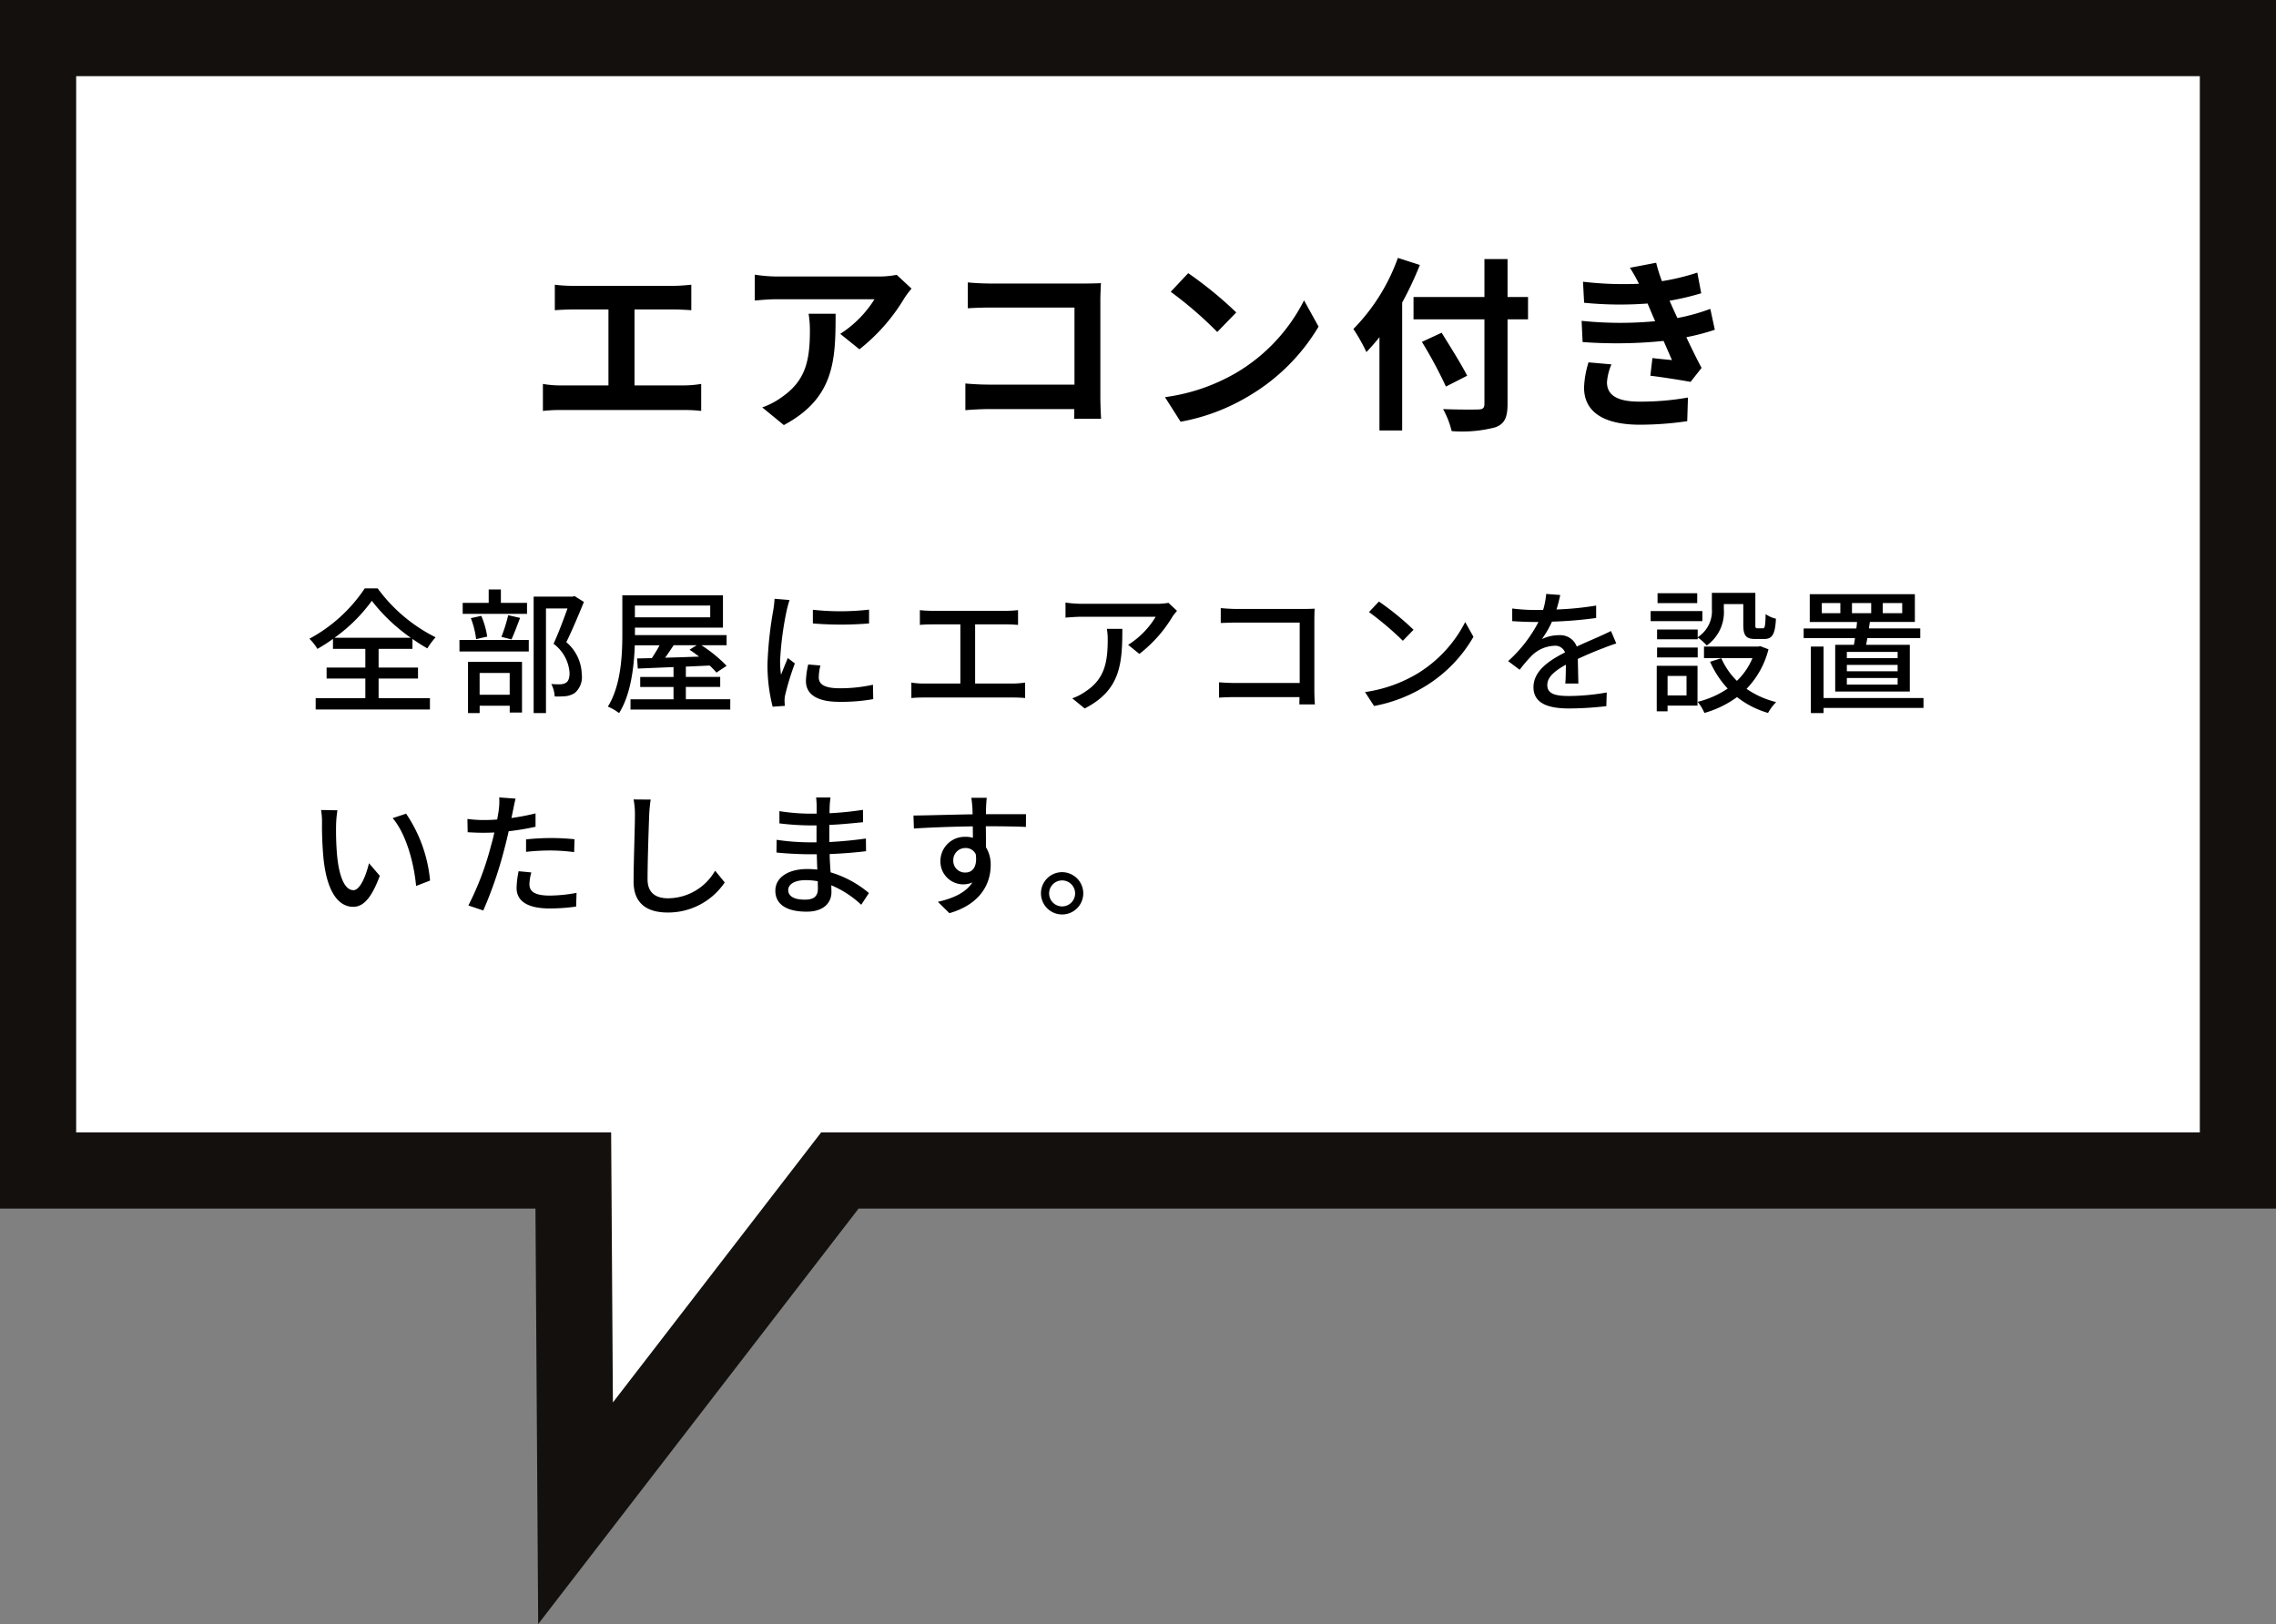
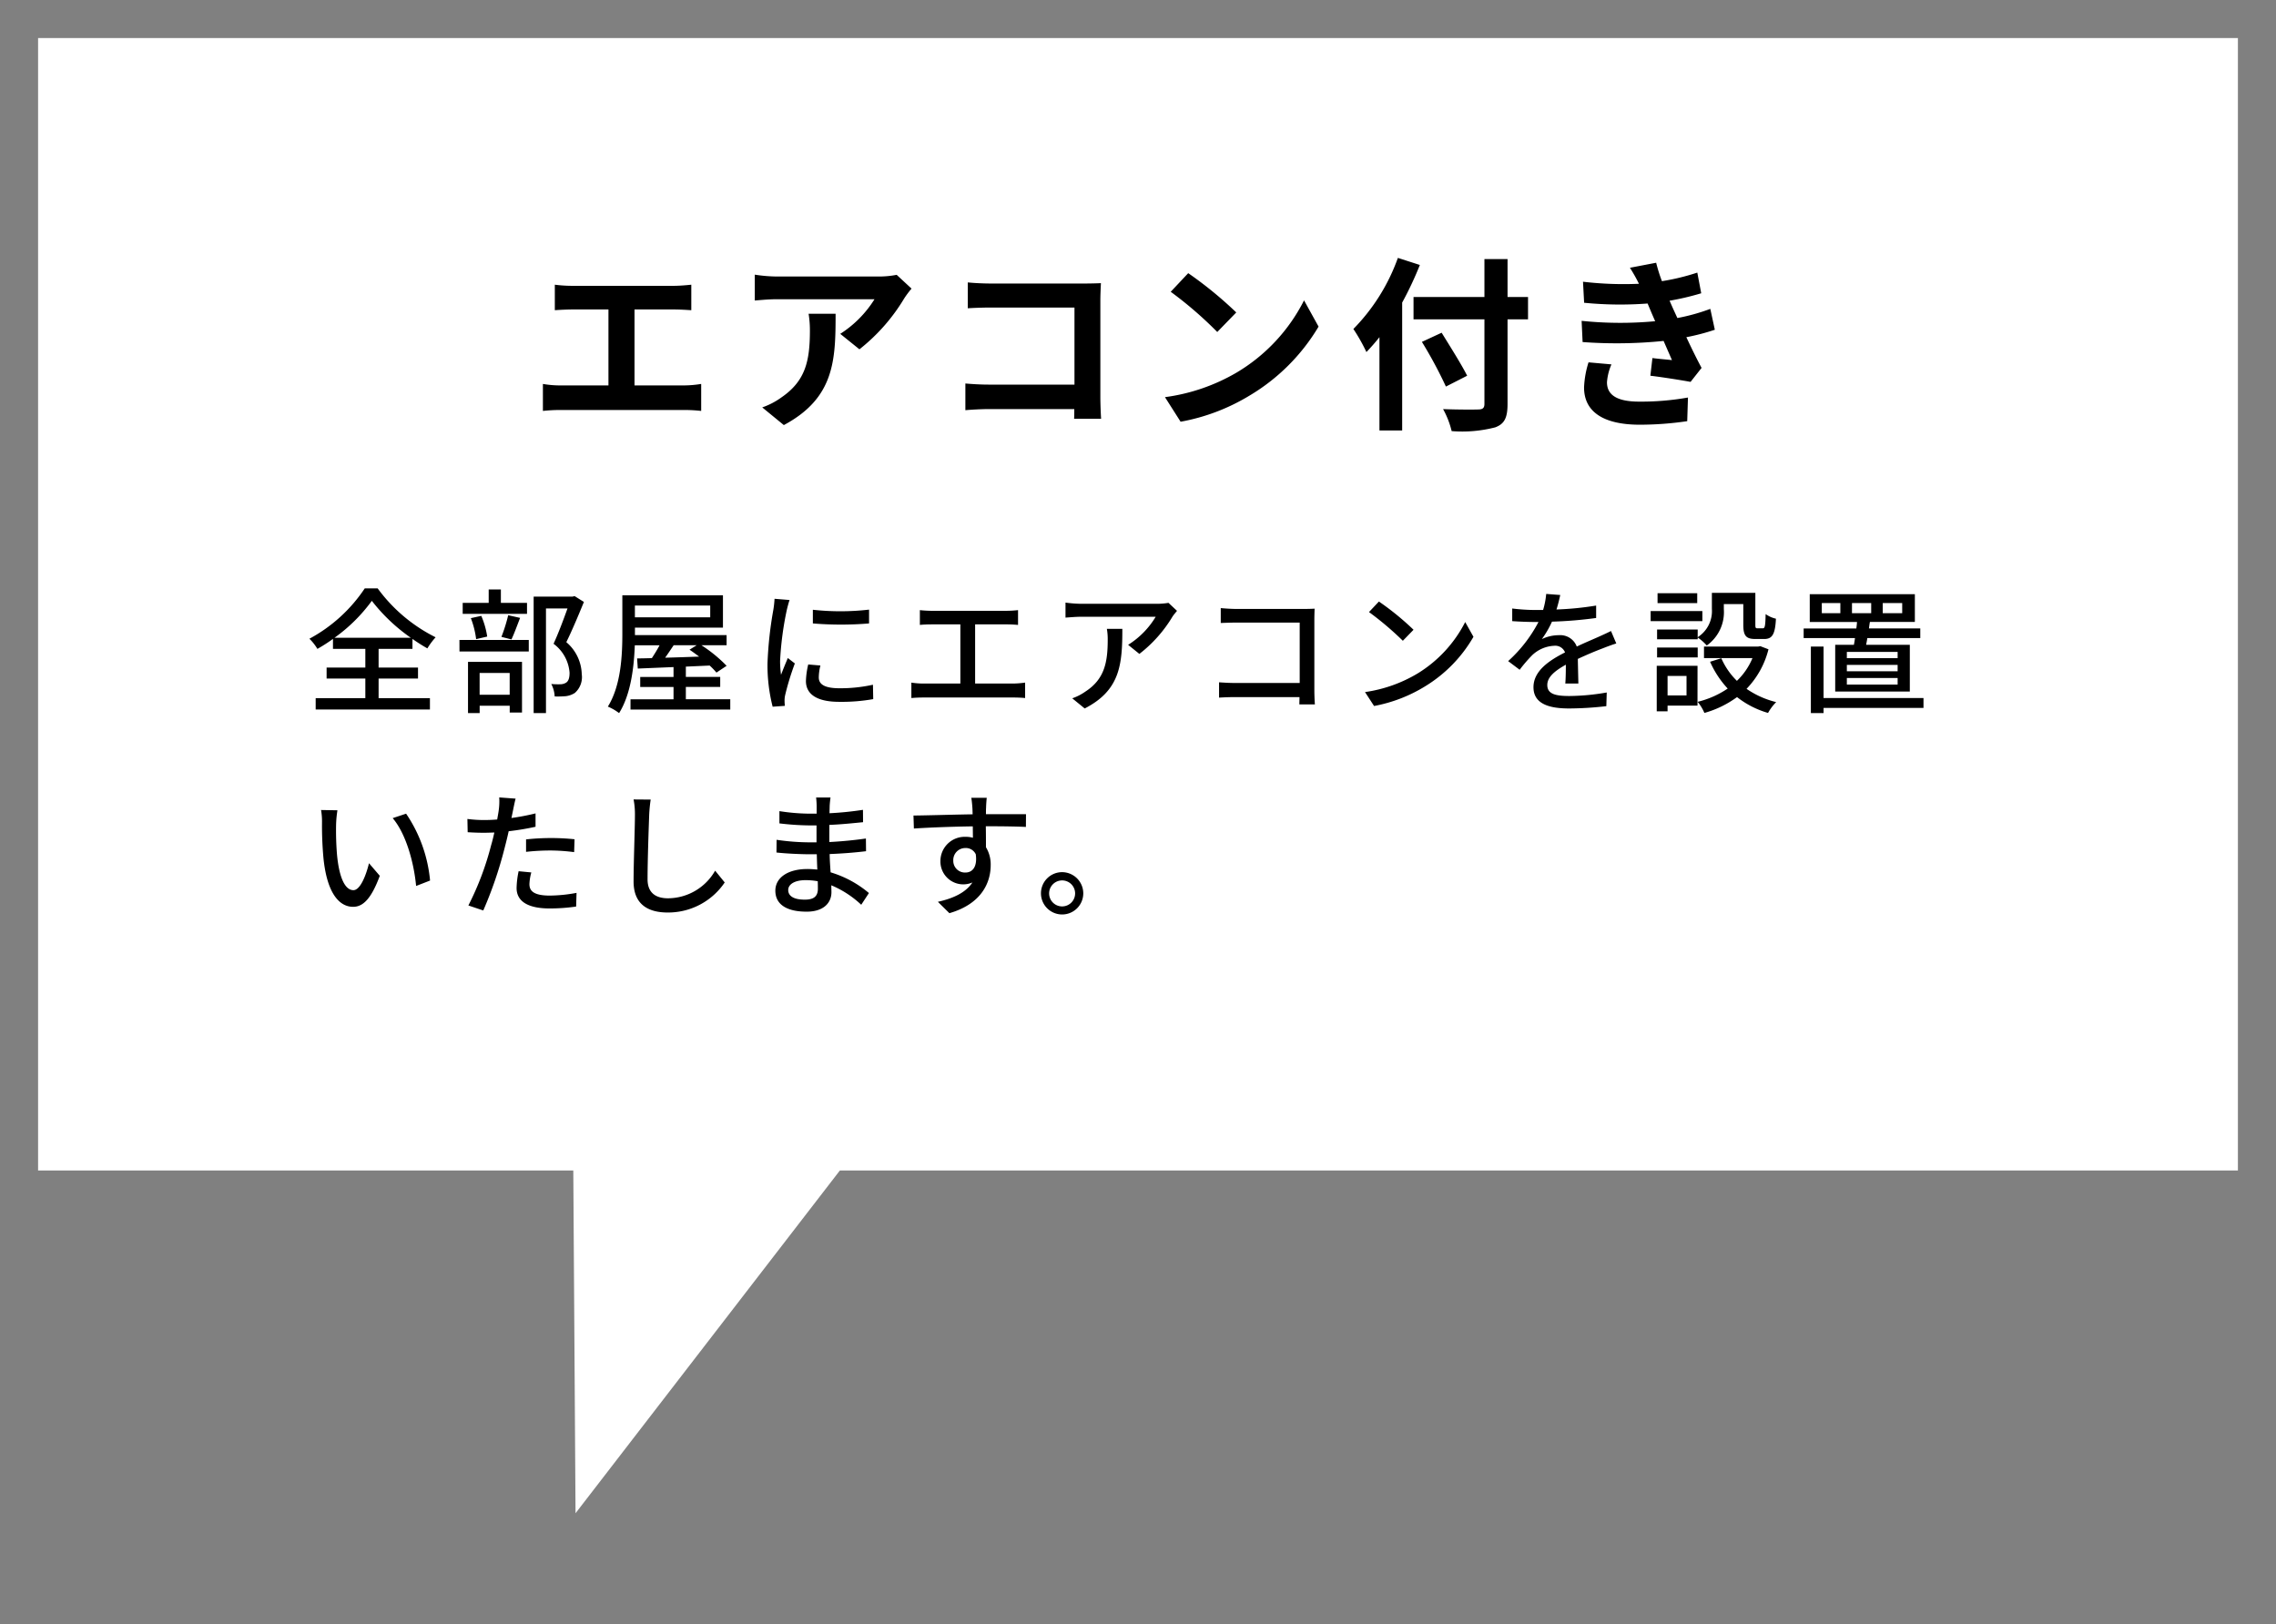
<svg xmlns="http://www.w3.org/2000/svg" width="268.932" height="191.916" viewBox="0 0 268.932 191.916">
  <rect x="0" y="0" width="268.932" height="191.916" fill="#808080" stroke="none" />
  <g id="グループ_1182" data-name="グループ 1182" transform="translate(-825 -1712)">
    <g id="パス_2438" data-name="パス 2438" transform="translate(-493.078 564.426)" fill="#fff" stroke-miterlimit="10.005">
-       <path d="M 1386.083 1326.396 L 1385.998 1313.332 L 1385.819 1285.893 L 1327.078 1285.893 L 1322.578 1285.893 L 1322.578 1281.393 L 1322.578 1254.67 L 1322.578 1229.614 L 1322.578 1156.574 L 1322.578 1152.074 L 1327.078 1152.074 L 1578.009 1152.074 L 1582.509 1152.074 L 1582.509 1156.574 L 1582.509 1281.393 L 1582.509 1285.893 L 1578.009 1285.893 L 1417.317 1285.893 L 1394.061 1316.05 L 1386.083 1326.396 Z" stroke="none" />
-       <path d="M 1327.078 1156.574 L 1327.078 1229.614 L 1327.078 1254.67 L 1327.078 1281.393 L 1390.29 1281.393 L 1390.498 1313.302 L 1415.104 1281.393 L 1578.009 1281.393 L 1578.009 1156.574 L 1327.078 1156.574 M 1318.078 1147.574 L 1327.078 1147.574 L 1578.009 1147.574 L 1587.009 1147.574 L 1587.009 1156.574 L 1587.009 1281.393 L 1587.009 1290.393 L 1578.009 1290.393 L 1419.529 1290.393 L 1397.625 1318.798 L 1381.669 1339.49 L 1381.498 1313.361 L 1381.348 1290.393 L 1327.078 1290.393 L 1318.078 1290.393 L 1318.078 1281.393 L 1318.078 1254.67 L 1318.078 1229.614 L 1318.078 1156.574 L 1318.078 1147.574 Z" stroke="none" fill="#14100e" />
+       <path d="M 1386.083 1326.396 L 1385.998 1313.332 L 1385.819 1285.893 L 1327.078 1285.893 L 1322.578 1285.893 L 1322.578 1281.393 L 1322.578 1254.67 L 1322.578 1229.614 L 1322.578 1156.574 L 1322.578 1152.074 L 1327.078 1152.074 L 1578.009 1152.074 L 1582.509 1152.074 L 1582.509 1156.574 L 1582.509 1281.393 L 1582.509 1285.893 L 1578.009 1285.893 L 1417.317 1285.893 L 1386.083 1326.396 Z" stroke="none" />
    </g>
    <path id="パス_4798" data-name="パス 4798" d="M-59.026-3.454V-12.43h4.642c.638,0,1.408.044,2.068.088v-3.014c-.638.066-1.408.132-2.068.132H-66.352a16.149,16.149,0,0,1-2.09-.132v3.014c.55-.044,1.5-.088,2.09-.088h4.246v8.976h-5.588A11.88,11.88,0,0,1-69.85-3.63V-.44a18.384,18.384,0,0,1,2.156-.11h14.5a17.058,17.058,0,0,1,2.046.11V-3.63a12.892,12.892,0,0,1-2.046.176Zm20.57-8.47a12.2,12.2,0,0,1,.154,1.98c0,3.608-.528,5.94-3.322,7.876a8.693,8.693,0,0,1-2.31,1.21l2.552,2.09c6.006-3.212,6.116-7.7,6.116-13.156Zm10.406-4.6a10.96,10.96,0,0,1-2.222.2H-42.13a17.441,17.441,0,0,1-2.684-.22v3.058c1.034-.088,1.76-.154,2.684-.154h11.462a13.083,13.083,0,0,1-4.048,4.092l2.266,1.826a22.137,22.137,0,0,0,5.3-6.028,11.077,11.077,0,0,1,.858-1.144ZM-3.894.484c-.044-.66-.088-1.826-.088-2.6v-11.4c0-.638.044-1.518.066-2.024-.374.022-1.3.044-1.936.044H-16.918c-.77,0-1.914-.044-2.728-.132v3.058c.616-.044,1.8-.088,2.728-.088H-7.04v9.108H-17.182c-.99,0-1.98-.066-2.75-.132V-.528c.726-.066,1.98-.132,2.838-.132H-7.062c0,.418,0,.792-.022,1.144ZM6.4-16.72l-2.068,2.2a45.743,45.743,0,0,1,5.5,4.752l2.244-2.31A46.2,46.2,0,0,0,6.4-16.72ZM3.652-2.068,5.5.836a23.825,23.825,0,0,0,8.162-3.1,23.394,23.394,0,0,0,8.14-8.14l-1.716-3.1A20.861,20.861,0,0,1,12.078-4.95,22.675,22.675,0,0,1,3.652-2.068ZM31.174-18.524a23.03,23.03,0,0,1-5.258,8.4,21.363,21.363,0,0,1,1.54,2.728c.506-.528,1.034-1.122,1.54-1.76V1.87H31.68V-13.244a40.41,40.41,0,0,0,2.09-4.444ZM46.552-13.9h-2.42v-4.488H41.4V-13.9H33.022v2.64H41.4v9.988c0,.484-.2.66-.748.66-.506.022-2.442.022-4.136-.044a10.42,10.42,0,0,1,1.012,2.6A15.639,15.639,0,0,0,42.68,1.5c1.056-.4,1.452-1.078,1.452-2.772v-9.988h2.42ZM39.358-4.6c-.66-1.32-2.024-3.476-3.014-5.082L34.012-8.6a51.619,51.619,0,0,1,2.838,5.28ZM53.7-6.182a11.312,11.312,0,0,0-.528,2.97c0,3.014,2.508,4.4,6.578,4.4A38.583,38.583,0,0,0,65.362.77l.088-2.794a31.7,31.7,0,0,1-5.764.484c-2.838,0-3.806-.924-3.806-2.288a6.453,6.453,0,0,1,.528-2.112ZM68.09-12.5A23.318,23.318,0,0,1,64.2-11.418l-.506-1.1-.418-.946a31.438,31.438,0,0,0,3.74-.88l-.462-2.442a26.4,26.4,0,0,1-4.18,1.012,18.625,18.625,0,0,1-.682-2.178l-3.1.594a19.592,19.592,0,0,1,1.056,1.87v.022a41.018,41.018,0,0,1-6.6-.242l.132,2.486a43.2,43.2,0,0,0,7.5.088L61.2-11.9l.374.858a44.219,44.219,0,0,1-8.69-.044L53-8.58a54.735,54.735,0,0,0,9.57-.132l.99,2.266c-.594-.066-1.452-.132-2.31-.242L61.006-4.6c1.452.176,3.542.506,4.752.726l1.3-1.65c-.638-1.188-1.254-2.464-1.8-3.63a25.353,25.353,0,0,0,3.366-.88Z" transform="translate(959 1761)" />
    <path id="パス_4799" data-name="パス 4799" d="M3.52,11.368A19.388,19.388,0,0,0,7.936,7a20.941,20.941,0,0,0,4.608,4.368Zm5.216,4.816h4.656v-1.3H8.736V12.68h4V11.5a20.039,20.039,0,0,0,1.76,1.12,8.724,8.724,0,0,1,.976-1.312A18.933,18.933,0,0,1,8.624,5.528H7.1A18.215,18.215,0,0,1,.56,11.48a5.863,5.863,0,0,1,.944,1.2A18.88,18.88,0,0,0,3.344,11.5V12.68H7.168v2.208H2.592v1.3H7.168V18.5H1.3v1.344H14.8V18.5H8.736ZM26.272,7.24H23.184V5.656h-1.44V7.24H18.672v1.3h7.6Zm-1.84,4.32c.32-.656.672-1.648,1.024-2.544L24.048,8.7a19.055,19.055,0,0,1-.8,2.56Zm-2.864-.336a9.872,9.872,0,0,0-.7-2.448l-1.232.272a10.433,10.433,0,0,1,.624,2.48Zm2.656,4.3V18.1H20.672V15.528ZM19.3,20.264h1.376V19.4h3.552v.8H25.68V14.216H19.3Zm-1.008-7.28H26.48v-1.36H18.288Zm13.6-6.544-.24.064H27.056v13.76h1.456V7.9h2.544c-.448,1.248-1.072,2.928-1.648,4.176A4.68,4.68,0,0,1,31.3,15.5c0,.576-.112.992-.432,1.184a1.308,1.308,0,0,1-.64.176,8.869,8.869,0,0,1-1.088-.032,3.559,3.559,0,0,1,.4,1.472,11.483,11.483,0,0,0,1.312-.032,2.523,2.523,0,0,0,1.072-.384,2.476,2.476,0,0,0,.816-2.208,5.138,5.138,0,0,0-1.824-3.792c.688-1.392,1.456-3.232,2.08-4.752ZM46.32,12.248l-.848.528c.368.24.752.528,1.136.816-1.392.048-2.752.1-4.016.128.336-.464.672-.976,1.008-1.472Zm1.6-4.688V8.952h-8.9V7.56ZM45.04,18.632V17.176H49.1V15.992H45.04V14.776l2.816-.128a9.315,9.315,0,0,1,.8.832l1.2-.8a16.625,16.625,0,0,0-2.976-2.432h2.976v-1.2H39.024v-.88h10.4V6.344H37.536v4.5c0,2.544-.144,6.144-1.712,8.656a6,6,0,0,1,1.328.768c1.392-2.224,1.76-5.424,1.856-8.016h2.928c-.272.512-.608,1.056-.912,1.52-.64.016-1.232.032-1.744.032l.08,1.2,4.224-.176v1.168H39.648v1.184h3.936v1.456H38.5v1.216H50.288V18.632ZM60.048,8.056V9.672a40,40,0,0,0,6.64,0V8.04A29.691,29.691,0,0,1,60.048,8.056ZM59.5,14.52a9.693,9.693,0,0,0-.272,1.952c0,1.536,1.248,2.464,3.936,2.464a21.44,21.44,0,0,0,4.016-.32l-.032-1.7a17.808,17.808,0,0,1-3.952.416c-1.92,0-2.448-.56-2.448-1.28a6.02,6.02,0,0,1,.192-1.408ZM55.52,6.76a11.751,11.751,0,0,1-.144,1.312,45.071,45.071,0,0,0-.688,6.32,19.785,19.785,0,0,0,.608,5.12l1.44-.1c-.016-.192-.032-.432-.032-.592a2.919,2.919,0,0,1,.08-.72,31.358,31.358,0,0,1,1.136-3.7l-.832-.64c-.24.576-.56,1.344-.8,1.984a11.788,11.788,0,0,1-.112-1.664A37.517,37.517,0,0,1,56.96,8.12c.064-.288.224-.912.336-1.216Zm23.7,10.016V9.784h3.632a14.24,14.24,0,0,1,1.44.064V8.1a13.465,13.465,0,0,1-1.44.08H74.1c-.368,0-.992-.032-1.408-.08V9.848c.4-.048,1.056-.064,1.408-.064h3.376v6.992h-4.3a9.46,9.46,0,0,1-1.488-.112v1.824c.512-.048,1.024-.064,1.488-.064h10.56c.336,0,.96.016,1.392.064V16.664a11.685,11.685,0,0,1-1.392.112Zm15.568-6.464a7.108,7.108,0,0,1,.1,1.28c0,2.656-.368,4.672-2.656,6.144a6.075,6.075,0,0,1-1.536.784l1.472,1.2c4.208-2.16,4.448-5.232,4.448-9.408Zm7.28-3.072a8.281,8.281,0,0,1-1.344.112H91.776A14.306,14.306,0,0,1,89.9,7.208V8.984c.688-.048,1.248-.1,1.872-.1h8.784A9.947,9.947,0,0,1,97.3,12.2l1.328,1.072a15.845,15.845,0,0,0,3.92-4.416c.128-.192.384-.5.528-.672Zm17.3,12c-.032-.352-.064-1.136-.064-1.7V9.272c0-.416.016-.992.032-1.344-.288.016-.848.032-1.28.032H110.1c-.528,0-1.3-.048-1.856-.1v1.76c.416-.016,1.232-.048,1.856-.048h7.472v7.136H109.9c-.688,0-1.392-.048-1.856-.08V18.44c.464-.032,1.264-.064,1.92-.064h7.584c0,.336-.016.64-.016.864Zm7.568-12.16L125.76,8.328a36.375,36.375,0,0,1,4,3.392l1.264-1.3A32.4,32.4,0,0,0,126.928,7.08Zm-1.648,10.7,1.072,1.648a17.641,17.641,0,0,0,6.128-2.384,16.49,16.49,0,0,0,5.616-5.792l-.976-1.744a15.234,15.234,0,0,1-5.552,6.032A16.625,16.625,0,0,1,125.28,17.784ZM150.5,16.776c-.016-.752-.048-2.016-.064-2.912,1.1-.512,2.128-.944,2.944-1.248.48-.192,1.168-.448,1.6-.576l-.624-1.472c-.512.256-.976.464-1.5.7-.752.336-1.568.672-2.544,1.136a2.086,2.086,0,0,0-2.112-1.344,4.667,4.667,0,0,0-2.016.464,11.568,11.568,0,0,0,1.2-2.064,48.428,48.428,0,0,0,5.216-.432V7.56a36.634,36.634,0,0,1-4.688.464c.224-.688.352-1.3.448-1.712L146.7,6.184a9.554,9.554,0,0,1-.368,1.9h-.928a23.238,23.238,0,0,1-2.72-.176V9.4c.88.064,1.984.1,2.64.1h.464a16.5,16.5,0,0,1-3.584,4.624l1.36,1.024a17.04,17.04,0,0,1,1.456-1.7,4.025,4.025,0,0,1,2.624-1.136,1.234,1.234,0,0,1,1.28.784c-1.824.928-3.728,2.16-3.728,4.112,0,1.968,1.84,2.512,4.208,2.512a40.309,40.309,0,0,0,4.4-.272l.048-1.616a26.681,26.681,0,0,1-4.4.416c-1.6,0-2.624-.208-2.624-1.3,0-.928.848-1.648,2.192-2.4,0,.784-.016,1.68-.064,2.224Zm14.1-6.384h-4.8v1.152h4.8v-.208a5.593,5.593,0,0,1,1.072.944,4.837,4.837,0,0,0,2.016-4.3V7.384h2.3V9.832c0,1.312.336,1.68,1.44,1.68h1.024c.928,0,1.3-.5,1.392-2.4a3.343,3.343,0,0,1-1.216-.544c-.032,1.472-.1,1.68-.336,1.68h-.624c-.224,0-.256-.064-.256-.432V6.056h-5.136v1.9a3.657,3.657,0,0,1-1.68,3.344Zm-4.8,3.3h4.8V12.52h-4.8ZM164.544,6.1h-4.688V7.272h4.688Zm.608,2.112H159.04V9.4h6.112ZM163.28,15.88v2.3h-2.24v-2.3Zm1.3-1.2H159.76v5.376h1.28v-.672h3.536ZM172,12.36l-.272.048h-6.384v1.36h5.728a7.89,7.89,0,0,1-1.84,2.688,8.492,8.492,0,0,1-1.84-2.672l-1.328.416a11.328,11.328,0,0,0,2.08,3.168,10.942,10.942,0,0,1-3.552,1.568,5.347,5.347,0,0,1,.8,1.312,12,12,0,0,0,3.856-1.872,10.729,10.729,0,0,0,3.664,1.872,5.825,5.825,0,0,1,.96-1.28,10.607,10.607,0,0,1-3.5-1.568,10.357,10.357,0,0,0,2.592-4.672Zm10.832-5.1H185.1v1.2h-2.272Zm-1.376,1.2h-2.192v-1.2h2.192Zm5.008-1.2h2.3v1.2h-2.3Zm1.76,6.512h-6v-.736h6Zm0,1.552h-6v-.752h6Zm0,1.568h-6V16.12h6ZM180.848,12.2v5.52h8.816V12.2H184.5c.048-.24.1-.512.144-.8H190.9V10.264h-6.064c.032-.256.064-.512.112-.768h5.312V6.216H177.84V9.5h5.584c-.016.256-.048.512-.08.768H177.12V11.4h6.064c-.032.288-.08.544-.128.8Zm10.432,6.288H179.472v-6.08h-1.5v7.856h1.5v-.608H191.28ZM3.872,31.752,1.936,31.72a7.967,7.967,0,0,1,.112,1.488,42.063,42.063,0,0,0,.176,4.24c.432,4.176,1.9,5.712,3.5,5.712,1.168,0,2.144-.944,3.152-3.664L7.6,38.008c-.352,1.456-1.04,3.184-1.84,3.184-1.056,0-1.7-1.664-1.936-4.16a35.208,35.208,0,0,1-.112-3.568A12.864,12.864,0,0,1,3.872,31.752Zm8.112.4L10.4,32.68c1.6,1.888,2.512,5.3,2.768,8.016l1.648-.64A16.769,16.769,0,0,0,11.984,32.152ZM26.16,36.664a25.98,25.98,0,0,1,2.992-.16,22.82,22.82,0,0,1,2.688.192l.048-1.52a26.5,26.5,0,0,0-2.768-.144,27.769,27.769,0,0,0-2.96.16Zm1.12-4.544a27.146,27.146,0,0,1-2.848.544l.192-.928c.064-.32.192-.96.3-1.36l-1.936-.144a7.6,7.6,0,0,1-.048,1.44c-.032.288-.112.7-.192,1.168-.56.048-1.088.064-1.584.064a14.677,14.677,0,0,1-1.936-.128l.032,1.568c.576.032,1.152.064,1.888.064.4,0,.816-.016,1.264-.032-.112.512-.24,1.04-.384,1.52A34.421,34.421,0,0,1,19.344,43l1.76.592a47.5,47.5,0,0,0,2.5-7.3c.176-.672.352-1.376.5-2.064A31.459,31.459,0,0,0,27.28,33.7Zm-2,6.832a10.5,10.5,0,0,0-.24,1.984c0,1.568,1.328,2.416,3.9,2.416a21.805,21.805,0,0,0,3.136-.224l.048-1.616a17.727,17.727,0,0,1-3.168.32c-2.016,0-2.4-.64-2.4-1.36a5.97,5.97,0,0,1,.224-1.376Zm13.584-8.48a9.106,9.106,0,0,1,.16,1.824c0,1.536-.16,5.616-.16,7.872,0,2.624,1.616,3.664,4.032,3.664a8.066,8.066,0,0,0,6.736-3.552L48.5,38.888a6.454,6.454,0,0,1-5.568,3.264c-1.36,0-2.416-.576-2.416-2.24,0-2.208.128-5.856.192-7.616a17.708,17.708,0,0,1,.176-1.808ZM60.64,41.032c0,1.024-.656,1.28-1.552,1.28-1.36,0-1.952-.464-1.952-1.136,0-.656.72-1.168,2.064-1.168a8.269,8.269,0,0,1,1.424.128C60.64,40.5,60.64,40.808,60.64,41.032Zm6.032.5a12.615,12.615,0,0,0-4.528-2.448c-.048-.688-.1-1.44-.112-2.16,1.52-.064,2.832-.16,4.3-.336l-.016-1.5c-1.36.192-2.752.336-4.32.416V33.48c1.5-.064,2.832-.208,3.984-.32L65.968,31.7a38.457,38.457,0,0,1-3.952.4c0-.32.016-.608.016-.784.016-.432.064-.784.1-1.072h-1.7a10.013,10.013,0,0,1,.064,1.008v.9H59.68a24.067,24.067,0,0,1-3.584-.3V33.3a31.858,31.858,0,0,0,3.6.24h.784v2h-.816a27.086,27.086,0,0,1-3.9-.3l-.016,1.5c1.1.128,2.9.208,3.9.208h.864c.016.576.032,1.216.064,1.808-.384-.032-.768-.064-1.168-.064-2.368,0-3.792,1.056-3.792,2.56,0,1.6,1.3,2.48,3.7,2.48,2.064,0,2.928-1.1,2.928-2.3,0-.224-.016-.5-.016-.816a11.871,11.871,0,0,1,3.536,2.3ZM76.64,37.7a1.422,1.422,0,0,1,1.424-1.488,1.294,1.294,0,0,1,1.232.736c.208,1.5-.4,2.16-1.216,2.16A1.378,1.378,0,0,1,76.64,37.7Zm8.592-5.488H80.5c0-.32,0-.592.016-.784,0-.224.048-.944.08-1.152H78.768c.048.224.1.752.128,1.152.016.176.016.464.032.8-2.256.032-5.2.128-6.992.144l.048,1.536c1.968-.128,4.56-.224,6.96-.256L78.96,35a3.084,3.084,0,0,0-.88-.112,2.869,2.869,0,0,0-2.96,2.848A2.7,2.7,0,0,0,78.9,40.28c-.768,1.184-2.224,1.872-4.08,2.288l1.36,1.344c3.76-1.088,4.88-3.568,4.88-5.68a3.884,3.884,0,0,0-.56-2.112c0-.7,0-1.632-.016-2.48,2.3,0,3.792.032,4.736.08ZM89.5,39.064A2.5,2.5,0,1,0,92,41.576,2.513,2.513,0,0,0,89.5,39.064Zm0,4.048a1.536,1.536,0,1,1,1.536-1.536A1.536,1.536,0,0,1,89.5,43.112Z" transform="translate(861 1776)" />
  </g>
</svg>